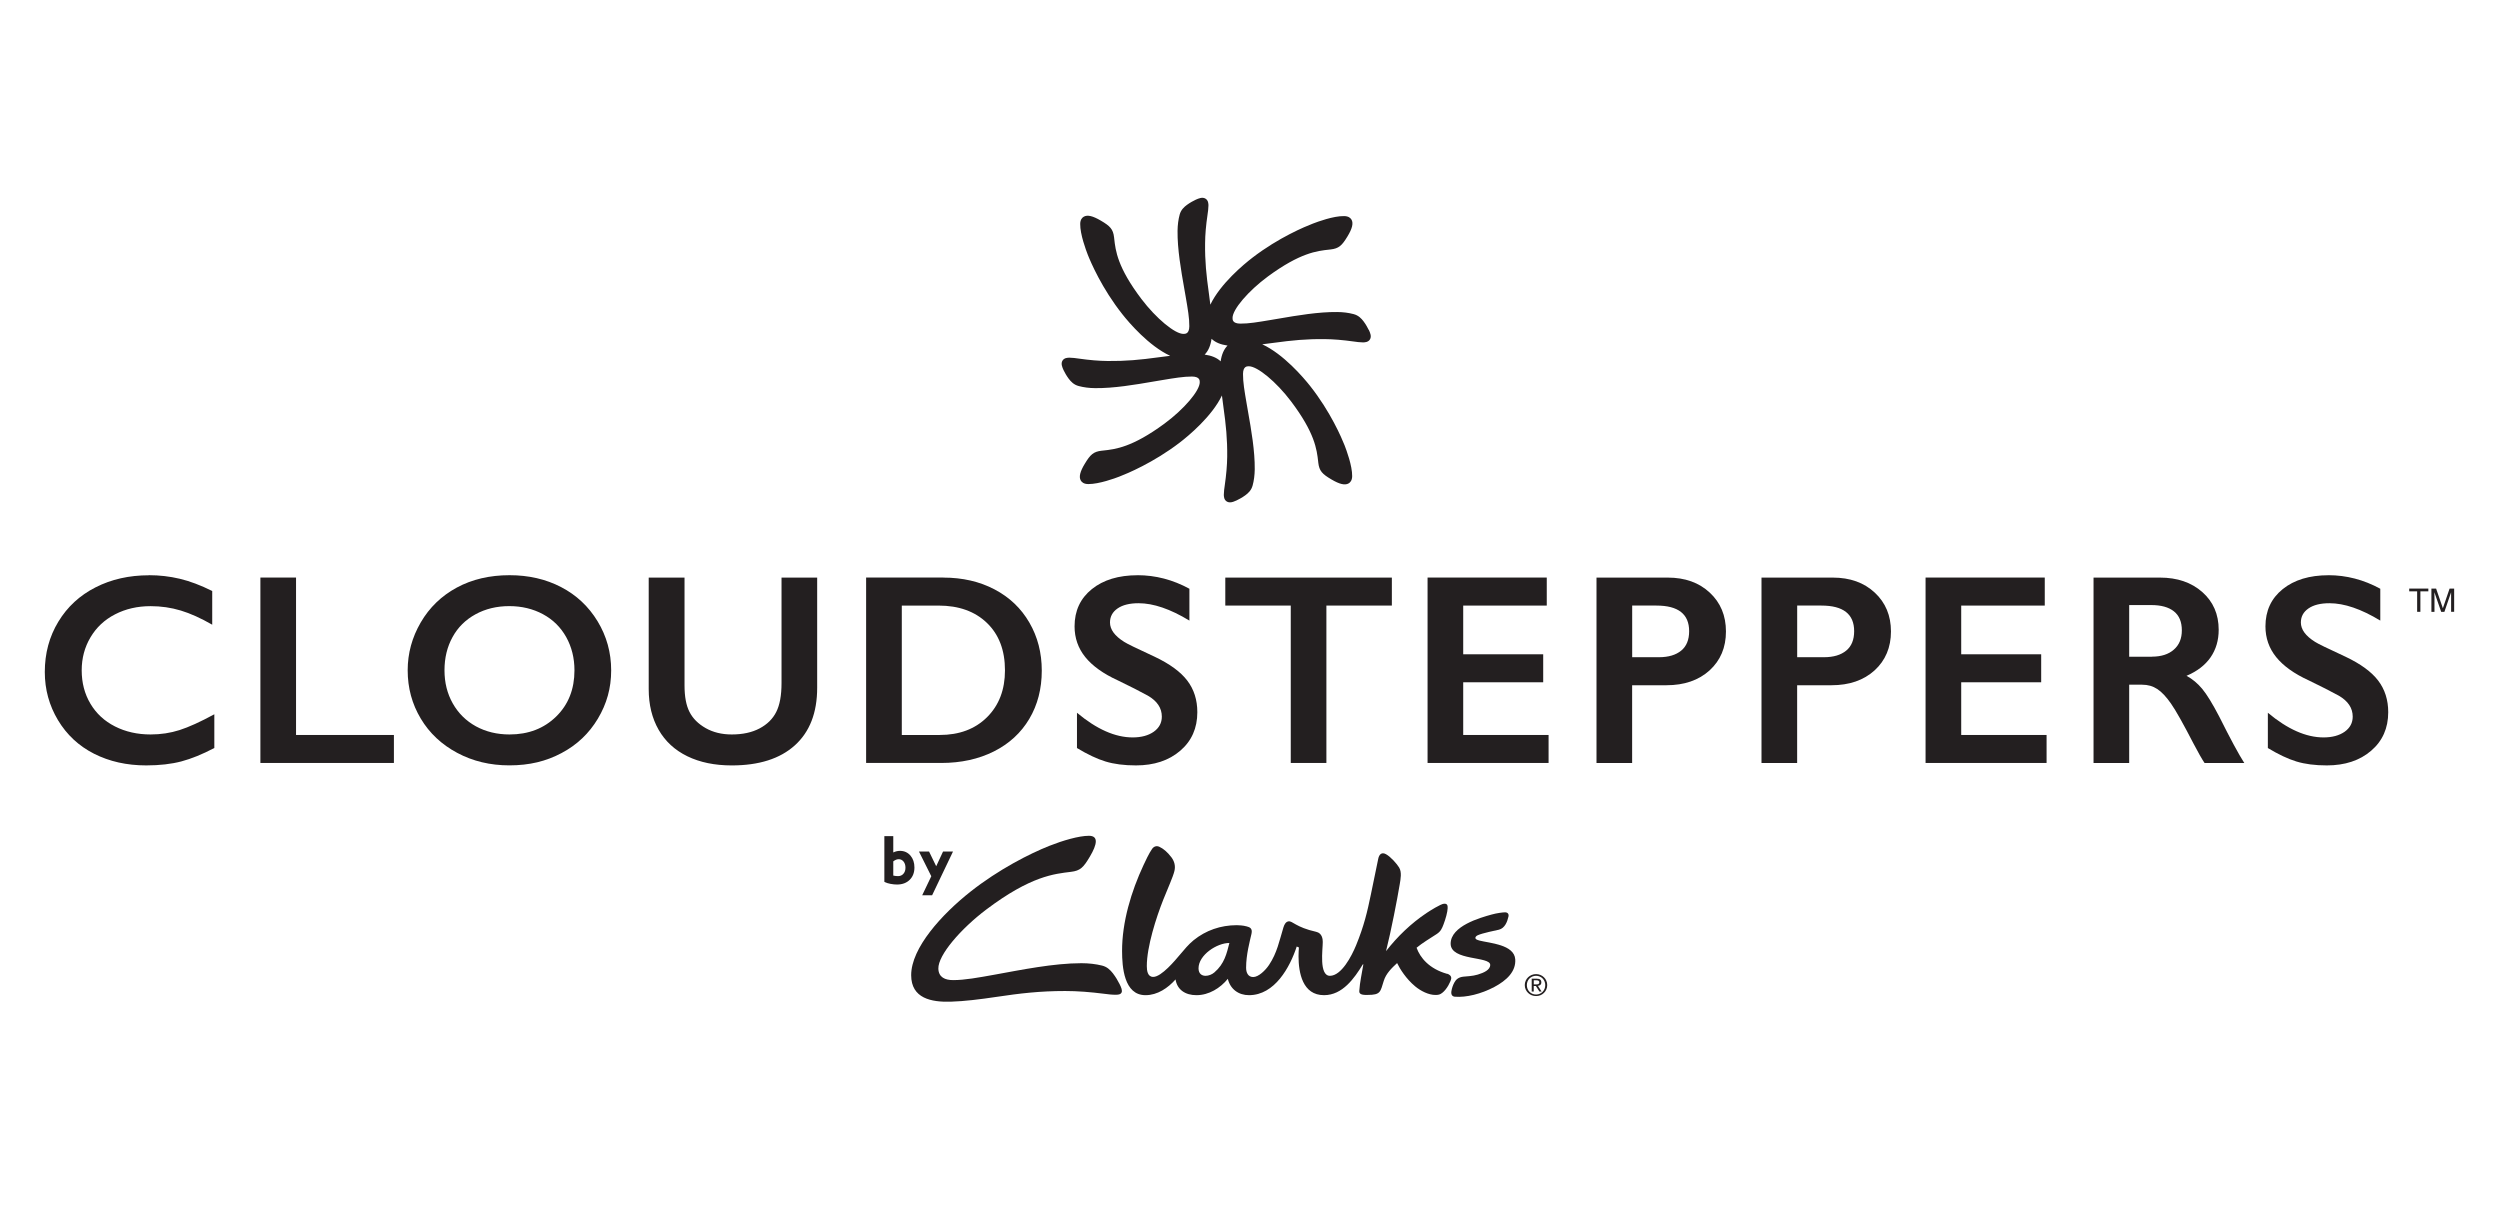
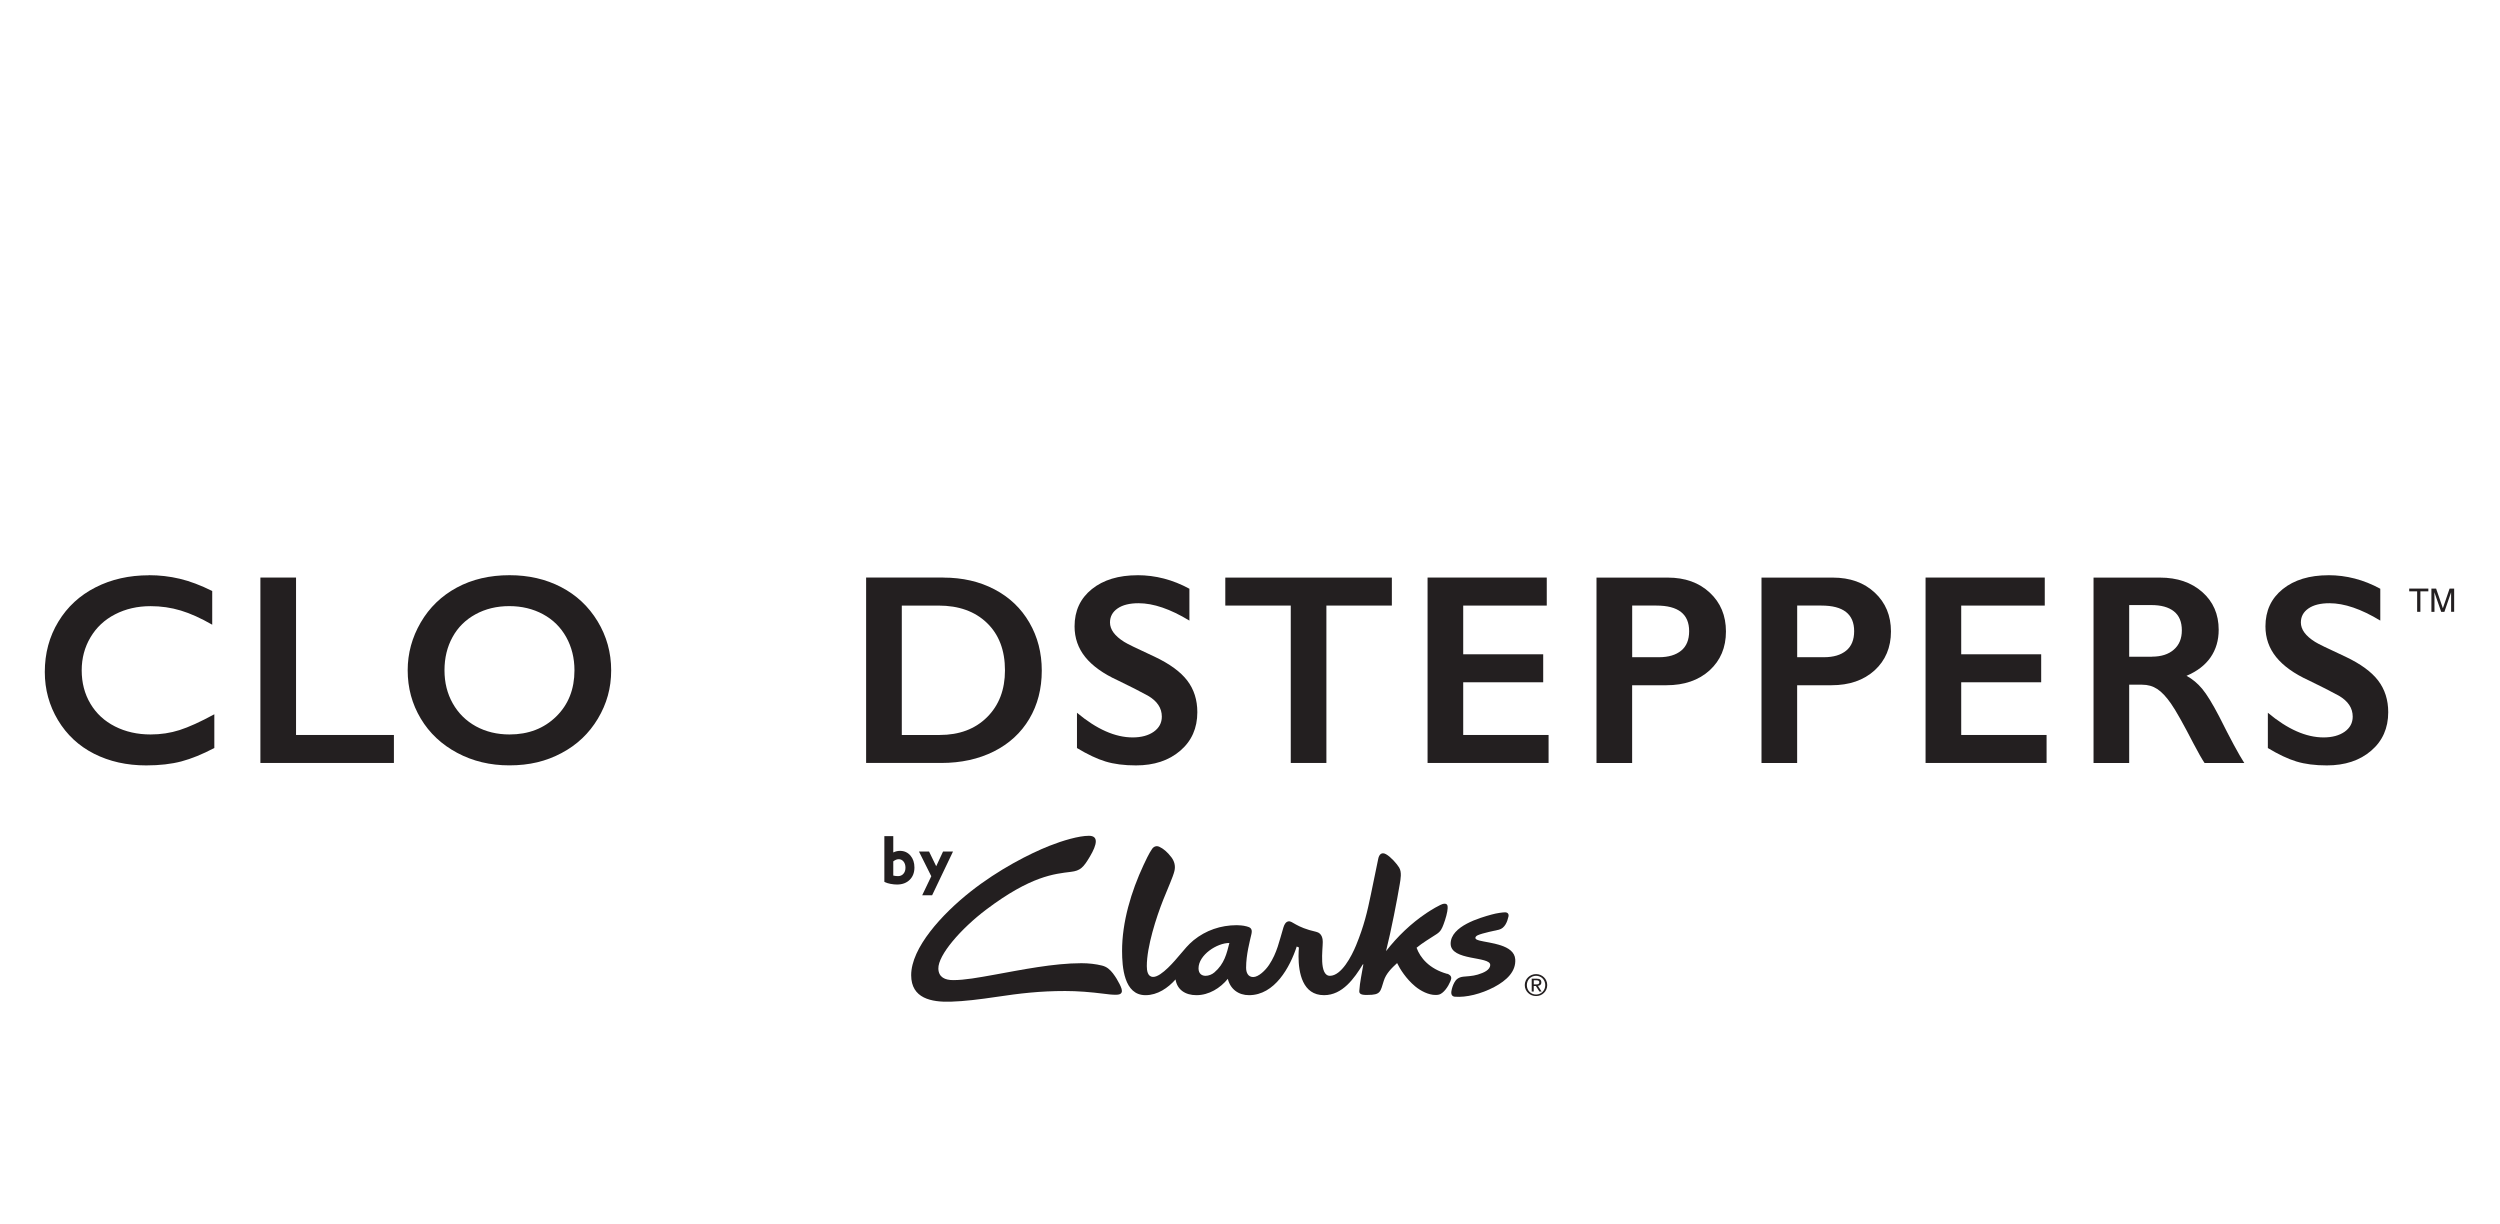
<svg xmlns="http://www.w3.org/2000/svg" width="190" height="93" viewBox="0 0 190 93" fill="none">
  <path d="M67.326 63.657H67.778V64.984C67.975 64.845 68.181 64.774 68.404 64.774C68.692 64.774 68.931 64.88 69.115 65.097C69.298 65.313 69.39 65.587 69.39 65.926C69.39 66.288 69.282 66.575 69.062 66.791C68.843 67.004 68.551 67.114 68.184 67.114C68.037 67.114 67.883 67.098 67.719 67.069C67.556 67.037 67.428 66.998 67.33 66.953V63.664L67.326 63.657ZM67.775 65.41V66.627C67.929 66.672 68.086 66.694 68.25 66.694C68.45 66.694 68.614 66.623 68.741 66.485C68.869 66.346 68.931 66.165 68.931 65.946C68.931 65.723 68.872 65.542 68.754 65.4C68.636 65.261 68.483 65.19 68.293 65.19C68.126 65.19 67.952 65.265 67.778 65.41H67.775Z" fill="#231F20" />
  <path d="M68.177 67.224C68.023 67.224 67.86 67.208 67.689 67.176C67.516 67.143 67.378 67.102 67.273 67.05L67.211 67.018V63.548H67.889V64.787C68.053 64.707 68.223 64.665 68.4 64.665C68.724 64.665 68.99 64.787 69.196 65.026C69.396 65.262 69.497 65.565 69.497 65.927C69.497 66.317 69.376 66.633 69.134 66.869C68.895 67.105 68.57 67.224 68.174 67.224H68.177ZM67.889 66.543C68.007 66.572 68.128 66.585 68.249 66.585C68.416 66.585 68.551 66.53 68.656 66.411C68.764 66.291 68.816 66.136 68.816 65.946C68.816 65.755 68.767 65.594 68.665 65.472C68.489 65.262 68.194 65.226 67.889 65.462V66.54V66.543Z" fill="#231F20" />
  <path d="M70.84 68.04H70.087L70.778 66.594L69.841 64.716H70.608L71.151 65.836L71.672 64.716H72.429L70.84 68.043V68.04Z" fill="#231F20" />
  <path d="M115.952 74.535C115.998 74.435 116.06 74.344 116.138 74.27C116.217 74.196 116.305 74.138 116.41 74.096C116.515 74.054 116.623 74.031 116.741 74.031C116.859 74.031 116.967 74.054 117.069 74.096C117.17 74.138 117.262 74.196 117.337 74.27C117.416 74.344 117.475 74.431 117.52 74.535C117.566 74.635 117.589 74.748 117.589 74.864C117.589 74.983 117.566 75.096 117.52 75.2C117.475 75.303 117.412 75.39 117.337 75.464C117.258 75.539 117.17 75.6 117.069 75.639C116.967 75.681 116.856 75.7 116.741 75.7C116.626 75.7 116.515 75.681 116.41 75.639C116.305 75.597 116.217 75.539 116.138 75.464C116.06 75.39 115.998 75.3 115.952 75.2C115.906 75.096 115.883 74.987 115.883 74.864C115.883 74.748 115.906 74.638 115.952 74.535ZM116.093 75.151C116.129 75.238 116.178 75.313 116.24 75.377C116.302 75.442 116.377 75.493 116.463 75.529C116.548 75.564 116.639 75.584 116.741 75.584C116.843 75.584 116.931 75.564 117.016 75.529C117.101 75.493 117.173 75.442 117.239 75.377C117.301 75.313 117.35 75.238 117.386 75.151C117.422 75.064 117.439 74.967 117.439 74.867C117.439 74.767 117.422 74.674 117.386 74.59C117.35 74.502 117.301 74.428 117.239 74.364C117.177 74.299 117.101 74.251 117.016 74.215C116.931 74.18 116.839 74.16 116.741 74.16C116.643 74.16 116.548 74.18 116.463 74.215C116.377 74.251 116.302 74.302 116.24 74.364C116.178 74.428 116.129 74.502 116.093 74.59C116.057 74.677 116.04 74.77 116.04 74.867C116.04 74.964 116.057 75.064 116.093 75.151ZM116.793 74.38C116.911 74.38 117 74.402 117.055 74.448C117.111 74.493 117.141 74.564 117.141 74.657C117.141 74.751 117.114 74.809 117.065 74.851C117.016 74.893 116.954 74.916 116.879 74.925L117.163 75.358H116.996L116.728 74.938H116.564V75.358H116.41V74.38H116.793ZM116.725 74.812C116.761 74.812 116.793 74.812 116.823 74.812C116.852 74.812 116.882 74.803 116.905 74.793C116.928 74.783 116.947 74.767 116.964 74.745C116.977 74.722 116.987 74.693 116.987 74.654C116.987 74.615 116.98 74.596 116.967 74.577C116.954 74.557 116.938 74.541 116.918 74.531C116.898 74.522 116.875 74.515 116.849 74.509C116.823 74.506 116.797 74.502 116.77 74.502H116.567V74.812H116.728H116.725Z" fill="#231F20" />
  <path d="M109.972 74.01C108.623 73.629 107.932 72.79 107.66 72.028C108.102 71.663 108.649 71.337 109.186 70.989C109.497 70.785 109.586 70.576 109.71 70.25C109.861 69.859 110.015 69.307 110.021 69.03C110.028 68.829 110.011 68.671 109.753 68.681C109.5 68.691 108.633 69.246 108.42 69.388C107.231 70.185 106.216 71.163 105.338 72.286C105.734 70.705 106.186 68.371 106.383 67.187C106.445 66.806 106.55 66.283 106.333 65.931C106.17 65.66 105.705 65.124 105.338 64.921C104.991 64.727 104.807 64.96 104.745 65.273C104.513 66.412 104.378 67.041 104.188 67.974C103.913 69.301 103.671 70.356 103.062 71.844C102.718 72.68 101.948 74.155 101.077 74.162C100.229 74.162 100.533 72.138 100.53 71.589C100.53 71.395 100.497 70.921 100.029 70.818C98.467 70.469 98.231 69.972 97.923 70.024C97.73 70.056 97.618 70.23 97.54 70.485C97.229 71.505 97.058 72.422 96.449 73.332C96.168 73.755 95.644 74.255 95.244 74.255C94.841 74.255 94.704 73.903 94.704 73.548C94.704 72.551 94.985 71.541 95.113 70.969C95.208 70.547 94.975 70.469 94.756 70.408C94.471 70.327 94.117 70.314 93.986 70.314C92.775 70.317 91.648 70.701 90.711 71.46C90.322 71.779 90.007 72.164 89.683 72.548C89.326 72.971 88.275 74.245 87.646 74.245C87.21 74.245 87.161 73.761 87.158 73.426C87.154 71.954 87.878 69.711 88.412 68.368C88.766 67.477 89.142 66.667 89.257 66.192C89.352 65.799 89.247 65.45 89.028 65.156C88.733 64.763 88.406 64.488 88.111 64.356C87.904 64.262 87.701 64.317 87.561 64.514C87.331 64.834 87.027 65.489 86.909 65.744C85.975 67.745 85.271 70.075 85.278 72.286C85.281 73.471 85.415 75.64 87.063 75.633C87.97 75.633 88.763 75.088 89.342 74.436C89.457 75.204 90.073 75.637 90.931 75.633C91.877 75.633 92.739 75.097 93.315 74.391C93.502 75.172 94.124 75.637 94.933 75.633C96.878 75.627 98.034 73.516 98.552 71.934C98.611 71.973 98.716 72.002 98.716 72.002C98.703 72.186 98.689 72.464 98.689 72.68C98.689 73.923 98.991 75.64 100.632 75.633C102.033 75.63 102.931 74.349 103.576 73.29H103.615C103.501 74.01 103.353 74.594 103.304 75.327C103.281 75.643 103.74 75.614 103.943 75.614C104.942 75.614 104.902 75.378 105.168 74.539C105.341 73.987 105.764 73.577 106.18 73.193C106.392 73.635 106.861 74.388 107.552 74.962C107.978 75.317 108.577 75.62 109.101 75.617C109.327 75.617 109.442 75.588 109.612 75.456C109.972 75.181 110.254 74.594 110.29 74.381C110.323 74.181 110.152 74.049 109.975 74M92.29 73.906C92.11 74.061 91.854 74.162 91.625 74.162C91.337 74.162 91.091 74.003 91.088 73.594C91.088 72.577 92.493 71.66 93.433 71.667C93.227 72.467 93.063 73.245 92.29 73.906Z" fill="#231F20" />
  <path d="M112.437 71.48C112.247 71.432 112.129 71.377 112.129 71.283C112.129 71.209 112.191 71.135 112.299 71.083C112.65 70.915 113.718 70.705 113.917 70.657C114.369 70.544 114.556 70.053 114.644 69.653C114.684 69.472 114.592 69.337 114.382 69.337C114.209 69.337 113.757 69.395 113.364 69.505C112.493 69.747 110.249 70.376 110.249 71.719C110.249 73.042 113.256 72.658 113.256 73.333C113.256 73.714 112.771 73.93 112.309 74.069C111.913 74.191 111.441 74.201 111.212 74.227C110.842 74.269 110.652 74.44 110.521 74.688C110.426 74.869 110.344 75.092 110.305 75.34C110.266 75.608 110.384 75.734 110.567 75.75C111.425 75.821 112.571 75.54 113.567 75.011C114.513 74.508 115.218 73.833 115.159 72.91C115.083 71.78 113.21 71.68 112.437 71.483" fill="#231F20" />
  <path d="M84.599 73.994C84.36 73.688 84.127 73.478 83.757 73.384C83.279 73.265 82.749 73.203 82.185 73.203C80.089 73.203 77.603 73.71 75.606 74.072C74.332 74.301 73.326 74.488 72.435 74.488C71.829 74.488 71.335 74.278 71.315 73.62C71.286 72.581 73.038 70.57 74.967 69.117C78.357 66.564 80.138 66.416 81.383 66.261C82.1 66.174 82.329 65.951 82.84 65.086C83.384 64.166 83.499 63.52 82.758 63.52C81.989 63.52 80.757 63.885 79.749 64.285C78.239 64.886 75.9 66.077 73.775 67.752C71.577 69.485 69.249 72.041 69.249 74.114C69.249 75.882 70.788 76.173 72.262 76.128C73.303 76.095 74.433 75.957 75.776 75.757C77.492 75.501 79.008 75.317 80.951 75.317C81.903 75.317 82.863 75.395 83.914 75.527C84.212 75.566 84.501 75.602 84.802 75.602C85.07 75.602 85.188 75.54 85.237 75.437C85.316 75.282 85.211 75.04 85.093 74.801C84.962 74.536 84.789 74.246 84.596 73.994" fill="#231F20" />
  <path d="M11.324 43.715C12.12 43.715 12.9 43.805 13.663 43.986C14.426 44.167 15.248 44.477 16.129 44.916V47.478C15.268 46.981 14.468 46.62 13.738 46.4C13.005 46.178 12.241 46.068 11.445 46.068C10.45 46.068 9.549 46.274 8.747 46.688C7.944 47.101 7.322 47.685 6.877 48.437C6.431 49.189 6.209 50.028 6.209 50.948C6.209 51.89 6.428 52.733 6.87 53.478C7.312 54.224 7.935 54.802 8.737 55.208C9.539 55.615 10.443 55.819 11.445 55.819C12.215 55.819 12.949 55.709 13.646 55.486C14.344 55.263 15.225 54.863 16.289 54.285V56.848C15.379 57.326 14.544 57.665 13.781 57.868C13.018 58.068 12.13 58.171 11.111 58.171C9.634 58.171 8.315 57.874 7.149 57.284C5.986 56.693 5.072 55.841 4.404 54.727C3.739 53.614 3.405 52.397 3.405 51.071C3.405 49.651 3.749 48.379 4.434 47.249C5.118 46.119 6.061 45.248 7.263 44.638C8.465 44.025 9.815 43.721 11.321 43.721L11.324 43.715Z" fill="#231F20" />
  <path d="M22.499 43.897V55.858H29.937V57.985H19.79V43.894H22.499V43.897Z" fill="#231F20" />
  <path d="M38.727 43.715C40.178 43.715 41.484 44.015 42.644 44.619C43.803 45.219 44.73 46.087 45.418 47.22C46.105 48.353 46.449 49.596 46.449 50.948C46.449 52.3 46.112 53.488 45.441 54.615C44.769 55.741 43.846 56.616 42.673 57.235C41.501 57.858 40.24 58.168 38.707 58.168C37.256 58.168 35.936 57.852 34.751 57.219C33.565 56.587 32.638 55.718 31.977 54.611C31.315 53.504 30.984 52.284 30.984 50.945C30.984 49.654 31.315 48.44 31.977 47.304C32.638 46.168 33.552 45.287 34.715 44.657C35.877 44.028 37.217 43.715 38.727 43.715ZM33.781 50.945C33.781 51.881 33.991 52.72 34.413 53.465C34.836 54.211 35.422 54.789 36.172 55.202C36.925 55.612 37.774 55.819 38.723 55.819C40.161 55.819 41.343 55.363 42.27 54.456C43.197 53.549 43.659 52.378 43.659 50.948C43.659 50.012 43.449 49.173 43.033 48.421C42.614 47.672 42.028 47.091 41.268 46.681C40.508 46.271 39.654 46.065 38.704 46.065C37.754 46.065 36.899 46.271 36.143 46.684C35.386 47.097 34.8 47.675 34.394 48.417C33.984 49.16 33.781 50.002 33.781 50.945Z" fill="#231F20" />
-   <path d="M52.024 43.897V52.098C52.024 52.937 52.148 53.608 52.401 54.105C52.653 54.602 53.062 55.012 53.629 55.335C54.195 55.658 54.86 55.819 55.613 55.819C56.442 55.819 57.146 55.668 57.726 55.361C58.306 55.054 58.728 54.638 58.993 54.112C59.262 53.583 59.396 52.853 59.396 51.917V43.9H62.105V52.272C62.105 54.17 61.538 55.626 60.408 56.646C59.278 57.666 57.68 58.172 55.613 58.172C54.316 58.172 53.19 57.94 52.237 57.475C51.284 57.01 50.557 56.339 50.056 55.464C49.554 54.586 49.302 53.557 49.302 52.372V43.9H52.021L52.024 43.897Z" fill="#231F20" />
  <path d="M71.694 43.897C73.152 43.897 74.449 44.197 75.585 44.794C76.722 45.391 77.606 46.234 78.231 47.315C78.86 48.396 79.175 49.616 79.175 50.965C79.175 52.343 78.86 53.567 78.228 54.632C77.596 55.697 76.699 56.523 75.536 57.108C74.373 57.692 73.037 57.985 71.534 57.985H65.825V43.894H71.694V43.897ZM71.413 55.858C72.909 55.858 74.111 55.407 75.019 54.503C75.926 53.599 76.378 52.414 76.378 50.946C76.378 49.426 75.922 48.225 75.009 47.344C74.095 46.463 72.867 46.024 71.324 46.024H68.537V55.858H71.416H71.413Z" fill="#231F20" />
  <path d="M86.451 43.715C87.817 43.715 89.131 44.057 90.395 44.745V47.165C88.944 46.284 87.657 45.845 86.533 45.845C85.852 45.845 85.318 45.977 84.935 46.242C84.552 46.507 84.359 46.862 84.359 47.307C84.359 47.84 84.716 48.33 85.433 48.779C85.633 48.915 86.406 49.289 87.749 49.909C88.898 50.454 89.727 51.058 90.234 51.726C90.742 52.391 90.997 53.191 90.997 54.127C90.997 55.337 90.565 56.316 89.697 57.058C88.832 57.8 87.709 58.171 86.334 58.171C85.436 58.171 84.667 58.071 84.021 57.874C83.376 57.678 82.652 57.335 81.85 56.851V54.169C83.347 55.422 84.758 56.044 86.082 56.044C86.743 56.044 87.277 55.899 87.686 55.612C88.092 55.321 88.299 54.941 88.299 54.463C88.299 53.811 87.945 53.278 87.234 52.868C86.645 52.546 85.888 52.158 84.958 51.71C83.854 51.206 83.029 50.615 82.485 49.944C81.942 49.273 81.667 48.492 81.667 47.604C81.667 46.42 82.106 45.477 82.98 44.773C83.854 44.07 85.014 43.718 86.451 43.718V43.715Z" fill="#231F20" />
  <path d="M105.781 43.897V46.023H100.806V57.985H98.098V46.023H93.123V43.897H105.781Z" fill="#231F20" />
  <path d="M117.554 43.897V46.024H111.204V49.726H117.283V51.853H111.204V55.858H117.692V57.985H108.495V43.894H117.554V43.897Z" fill="#231F20" />
  <path d="M126.751 43.897C128.061 43.897 129.125 44.277 129.944 45.042C130.763 45.804 131.172 46.788 131.172 47.992C131.172 49.209 130.756 50.194 129.928 50.949C129.099 51.701 128.005 52.078 126.649 52.078H124.042V57.988H121.334V43.897H126.751ZM126.08 49.948C126.803 49.948 127.363 49.781 127.77 49.448C128.176 49.116 128.375 48.622 128.375 47.97C128.375 46.672 127.547 46.023 125.89 46.023H124.046V49.948H126.083H126.08Z" fill="#231F20" />
  <path d="M139.291 43.897C140.601 43.897 141.666 44.277 142.485 45.042C143.303 45.804 143.713 46.788 143.713 47.992C143.713 49.196 143.297 50.194 142.468 50.949C141.64 51.701 140.546 52.078 139.19 52.078H136.583V57.988H133.874V43.897H139.291ZM138.62 49.948C139.344 49.948 139.904 49.781 140.31 49.448C140.716 49.116 140.916 48.622 140.916 47.97C140.916 46.672 140.087 46.023 138.43 46.023H136.586V49.948H138.623H138.62Z" fill="#231F20" />
  <path d="M155.402 43.897V46.024H149.052V49.726H155.13V51.853H149.052V55.858H155.54V57.985H146.343V43.894H155.402V43.897Z" fill="#231F20" />
  <path d="M164.156 43.897C165.473 43.897 166.547 44.264 167.376 44.997C168.204 45.73 168.62 46.685 168.62 47.863C168.62 48.664 168.414 49.361 168.005 49.955C167.595 50.549 166.983 51.02 166.174 51.362C166.623 51.604 167.019 51.933 167.366 52.35C167.713 52.766 168.145 53.47 168.66 54.457C169.514 56.165 170.15 57.343 170.566 57.988H167.546C167.34 57.678 167.058 57.185 166.704 56.507C165.928 55.006 165.362 53.996 164.998 53.476C164.638 52.956 164.287 52.585 163.953 52.366C163.619 52.146 163.236 52.037 162.801 52.037H161.818V57.988H159.109V43.897H164.156ZM163.544 49.906C164.251 49.906 164.808 49.729 165.214 49.37C165.62 49.016 165.82 48.528 165.82 47.908C165.82 47.263 165.62 46.782 165.218 46.462C164.815 46.143 164.245 45.985 163.501 45.985H161.818V49.91H163.544V49.906Z" fill="#231F20" />
  <path d="M176.959 43.715C178.325 43.715 179.638 44.057 180.902 44.745V47.165C179.451 46.284 178.164 45.845 177.041 45.845C176.36 45.845 175.826 45.977 175.443 46.242C175.059 46.507 174.866 46.862 174.866 47.307C174.866 47.84 175.223 48.33 175.94 48.779C176.14 48.915 176.913 49.289 178.256 49.909C179.405 50.454 180.234 51.058 180.742 51.726C181.249 52.394 181.505 53.191 181.505 54.127C181.505 55.337 181.073 56.316 180.205 57.058C179.34 57.8 178.217 58.171 176.841 58.171C175.944 58.171 175.174 58.071 174.529 57.874C173.884 57.678 173.16 57.335 172.357 56.851V54.169C173.854 55.422 175.266 56.044 176.589 56.044C177.25 56.044 177.784 55.899 178.194 55.612C178.6 55.321 178.806 54.941 178.806 54.463C178.806 53.811 178.452 53.278 177.742 52.868C177.152 52.546 176.396 52.158 175.466 51.71C174.362 51.206 173.537 50.615 172.993 49.944C172.449 49.273 172.174 48.492 172.174 47.604C172.174 46.42 172.613 45.477 173.487 44.773C174.362 44.07 175.521 43.718 176.959 43.718V43.715Z" fill="#231F20" />
  <path d="M184.554 44.732V44.942H183.949V46.498H183.703V44.942H183.1V44.732H184.554Z" fill="#231F20" />
  <path d="M184.797 44.732H185.144L185.658 46.227L186.169 44.732H186.516V46.498H186.284V45.455C186.284 45.42 186.284 45.359 186.284 45.278C186.284 45.194 186.284 45.104 186.284 45.01L185.773 46.501H185.531L185.013 45.01V45.065C185.013 45.107 185.013 45.175 185.016 45.262C185.016 45.349 185.02 45.417 185.02 45.459V46.501H184.787V44.736L184.797 44.732Z" fill="#231F20" />
-   <path d="M104.026 25.079C103.944 24.912 103.809 24.66 103.633 24.427C103.469 24.208 103.246 23.969 102.873 23.872C102.496 23.772 102.077 23.717 101.628 23.714C100.213 23.698 98.596 23.972 97.168 24.218L96.519 24.327C95.609 24.479 94.891 24.602 94.266 24.595C93.68 24.589 93.673 24.305 93.673 24.169C93.663 23.524 94.872 22.107 96.368 21.006C98.812 19.212 100.089 19.07 101.022 18.97L101.114 18.96C101.753 18.889 101.988 18.663 102.408 17.969C102.771 17.372 102.87 16.968 102.716 16.697C102.647 16.575 102.493 16.426 102.152 16.423C101.343 16.407 100.135 16.855 99.784 16.991C99.211 17.21 97.184 18.046 95.186 19.583C94.538 20.08 92.753 21.555 91.986 23.156C91.95 22.865 91.914 22.578 91.875 22.294C91.682 20.919 91.57 19.854 91.587 18.482C91.593 17.824 91.652 17.136 91.773 16.313C91.806 16.081 91.839 15.864 91.842 15.623C91.842 15.519 91.846 15.209 91.587 15.08C91.367 14.97 91.109 15.074 90.879 15.177C90.709 15.258 90.457 15.39 90.218 15.564C89.995 15.726 89.753 15.945 89.654 16.313C89.553 16.684 89.501 17.098 89.494 17.54C89.478 18.934 89.756 20.528 90.005 21.936L90.116 22.572C90.27 23.469 90.395 24.176 90.388 24.792C90.382 25.37 90.093 25.373 89.956 25.376C89.311 25.399 87.863 24.195 86.746 22.72C84.925 20.312 84.781 19.053 84.68 18.134L84.67 18.043C84.598 17.414 84.368 17.181 83.664 16.768C83.049 16.407 82.652 16.313 82.374 16.465C82.249 16.533 82.099 16.688 82.096 17.02C82.086 17.811 82.534 19.008 82.669 19.354C82.891 19.918 83.74 21.916 85.302 23.885C85.806 24.524 87.306 26.287 88.934 27.042C88.639 27.077 88.344 27.113 88.053 27.155C86.658 27.345 85.574 27.452 84.185 27.436C83.517 27.429 82.819 27.371 81.981 27.252C81.748 27.219 81.526 27.187 81.283 27.184C81.182 27.184 80.864 27.177 80.733 27.436C80.622 27.652 80.727 27.907 80.831 28.133C80.913 28.301 81.047 28.549 81.224 28.785C81.391 29.004 81.611 29.243 81.984 29.34C82.361 29.44 82.78 29.495 83.229 29.498C84.644 29.514 86.258 29.24 87.686 28.994L88.335 28.885C89.245 28.733 89.966 28.614 90.588 28.617C91.174 28.623 91.181 28.907 91.181 29.043C91.191 29.689 89.982 31.105 88.485 32.206C86.042 34.001 84.765 34.143 83.831 34.243L83.74 34.252C83.101 34.323 82.865 34.549 82.446 35.243C82.082 35.84 81.984 36.244 82.138 36.515C82.207 36.638 82.361 36.786 82.701 36.789C82.711 36.789 82.718 36.789 82.728 36.789C83.533 36.789 84.722 36.357 85.069 36.221C85.642 36.002 87.666 35.166 89.668 33.629C90.316 33.132 92.101 31.657 92.867 30.056C92.903 30.347 92.939 30.634 92.979 30.918C93.172 32.293 93.283 33.358 93.267 34.73C93.257 35.389 93.198 36.076 93.08 36.899C93.047 37.118 93.015 37.348 93.011 37.59C93.011 37.693 93.008 38.003 93.267 38.132C93.332 38.164 93.404 38.18 93.477 38.18C93.64 38.18 93.814 38.109 93.974 38.035C94.145 37.954 94.397 37.822 94.636 37.648C94.859 37.486 95.101 37.267 95.199 36.899C95.301 36.528 95.353 36.115 95.36 35.672C95.376 34.278 95.098 32.684 94.849 31.276L94.737 30.628C94.584 29.737 94.462 29.033 94.469 28.42C94.475 27.842 94.764 27.839 94.901 27.836C94.901 27.836 94.908 27.836 94.911 27.836C95.569 27.836 97.001 29.024 98.111 30.492C99.932 32.9 100.076 34.159 100.181 35.079L100.19 35.166C100.263 35.795 100.492 36.028 101.196 36.441C101.802 36.799 102.211 36.896 102.486 36.744C102.611 36.676 102.761 36.521 102.765 36.189C102.775 35.398 102.326 34.201 102.192 33.855C101.969 33.291 101.121 31.293 99.562 29.324C99.054 28.685 97.557 26.922 95.93 26.167C96.224 26.132 96.519 26.096 96.811 26.054C98.206 25.864 99.29 25.757 100.678 25.773C101.347 25.78 102.044 25.838 102.879 25.954C103.102 25.986 103.335 26.019 103.58 26.022C103.685 26.022 103.999 26.025 104.13 25.77C104.242 25.554 104.137 25.299 104.032 25.073L104.026 25.079ZM92.772 27.465C92.494 27.194 92.088 27.026 91.554 26.948C91.829 26.674 92.003 26.274 92.078 25.747C92.356 26.019 92.759 26.186 93.293 26.264C93.018 26.538 92.844 26.939 92.769 27.461L92.772 27.465Z" fill="#231F20" />
</svg>